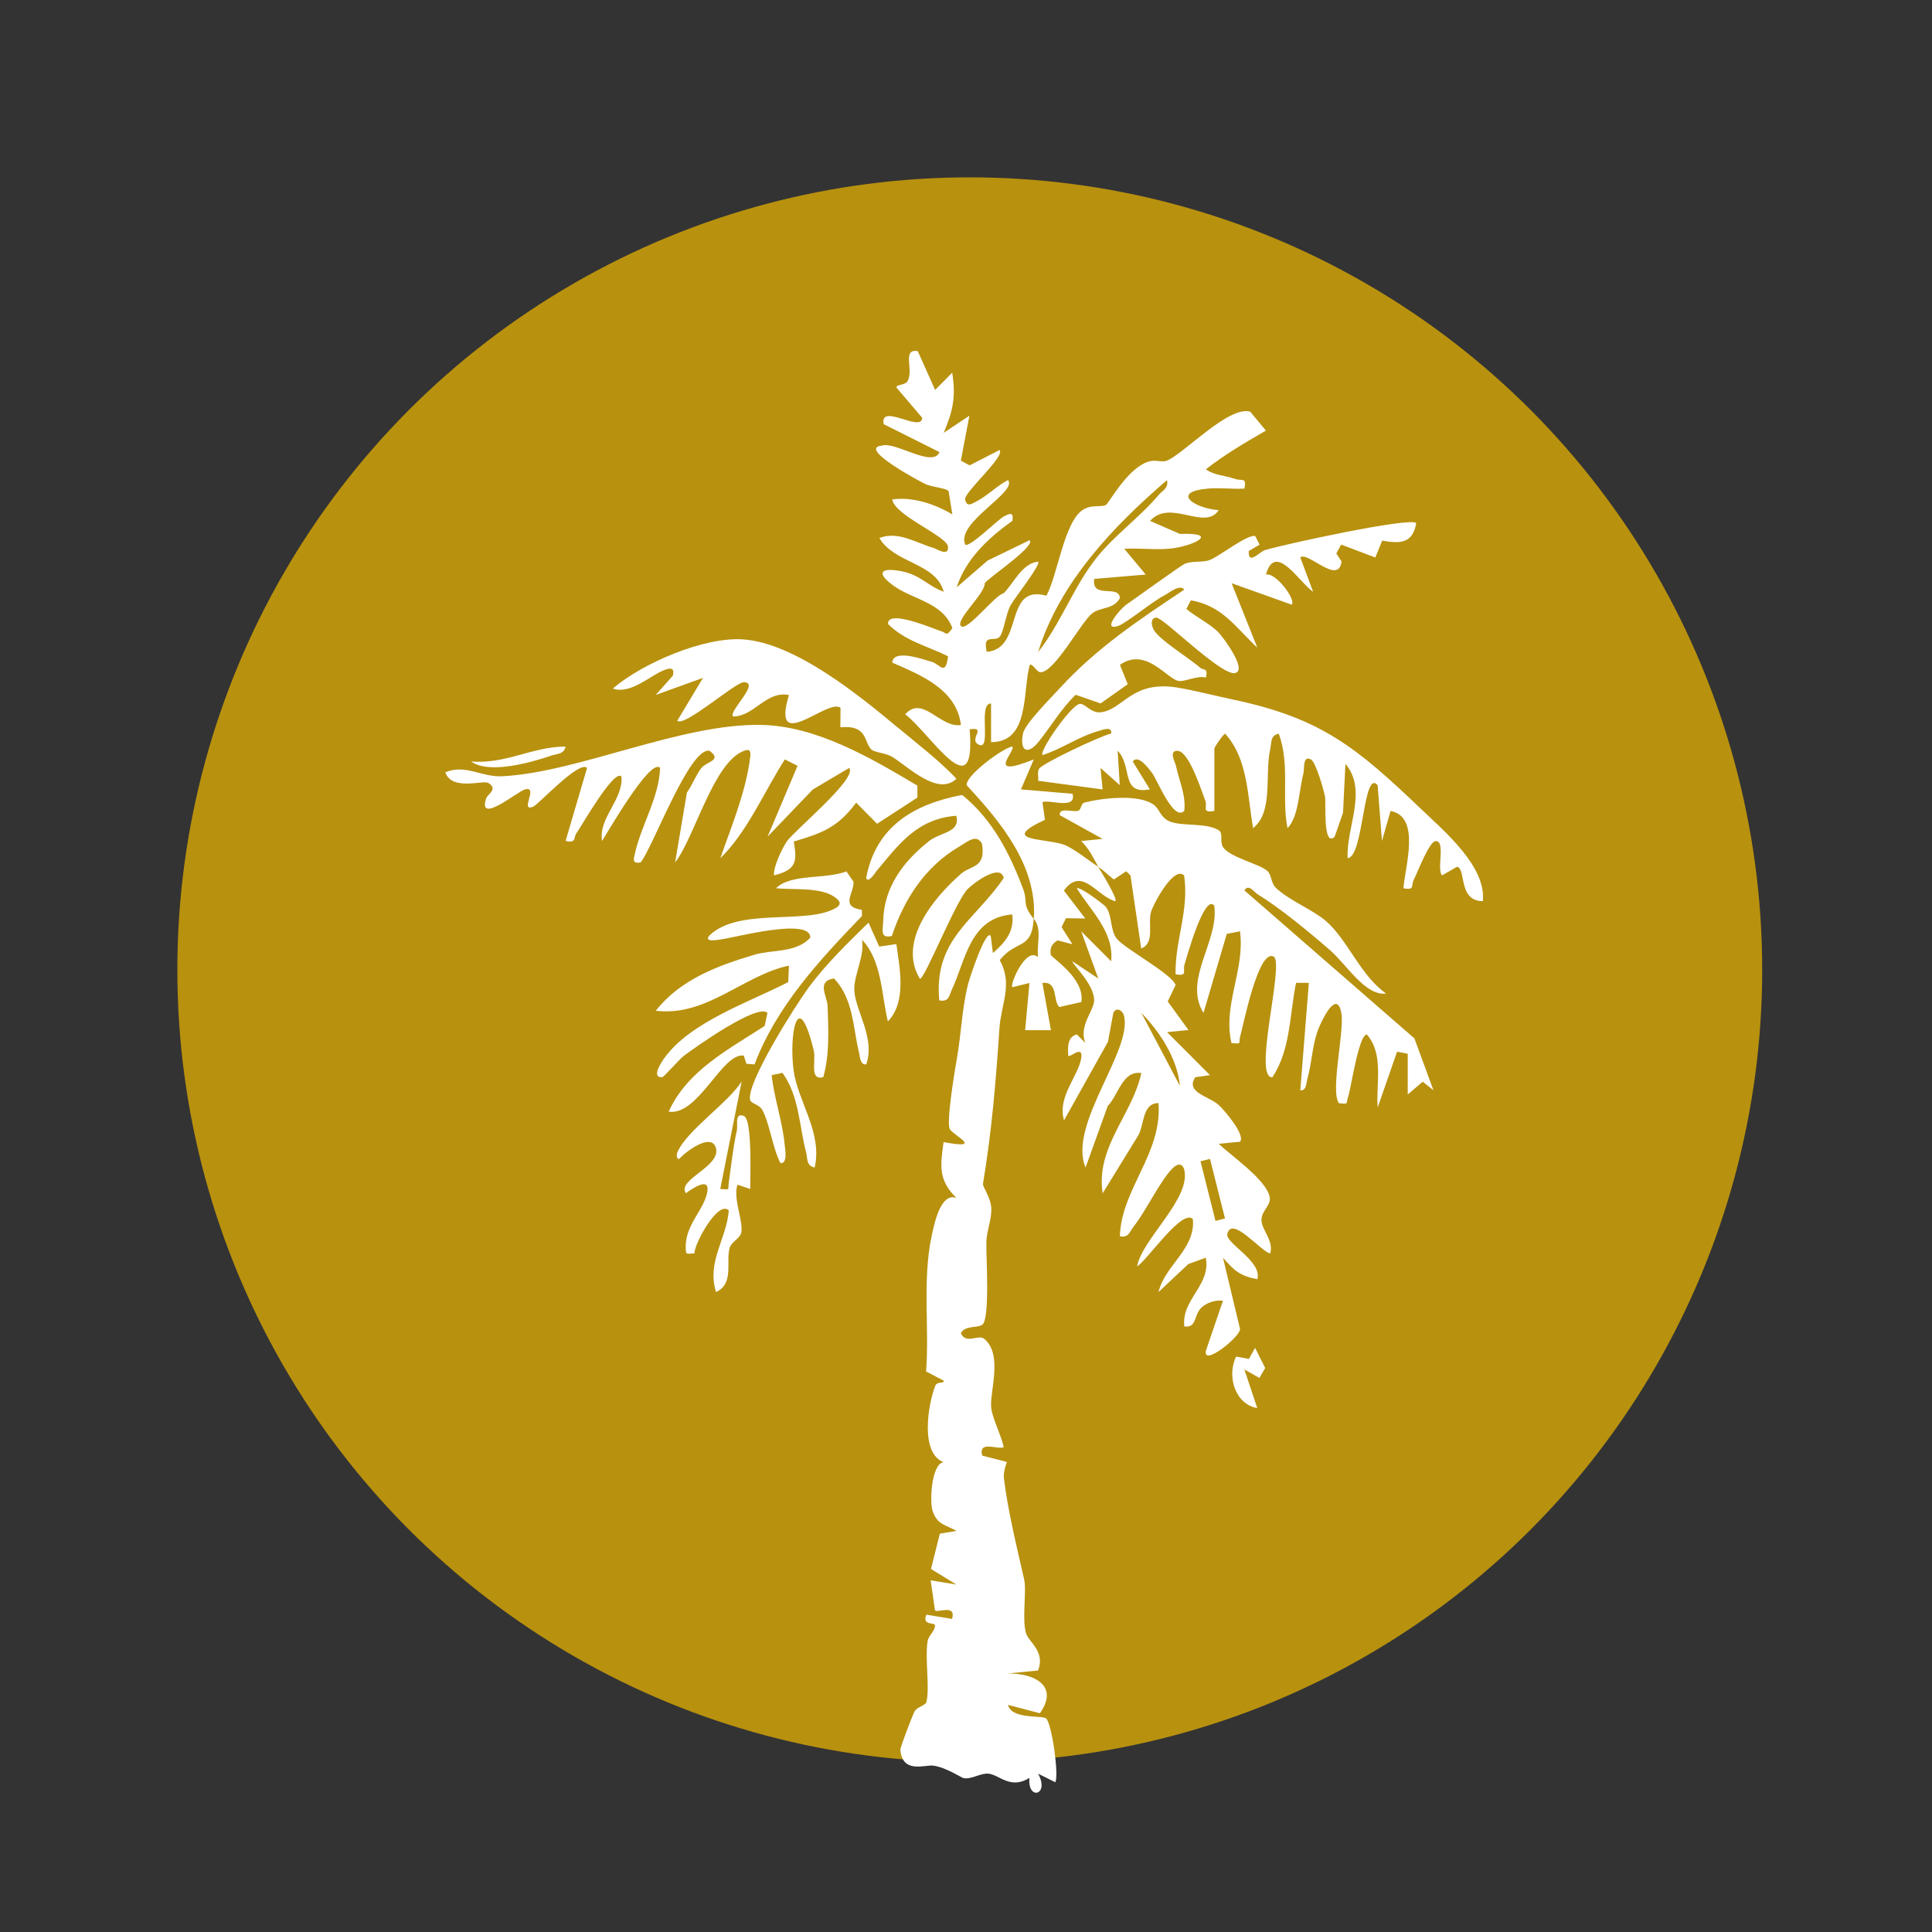
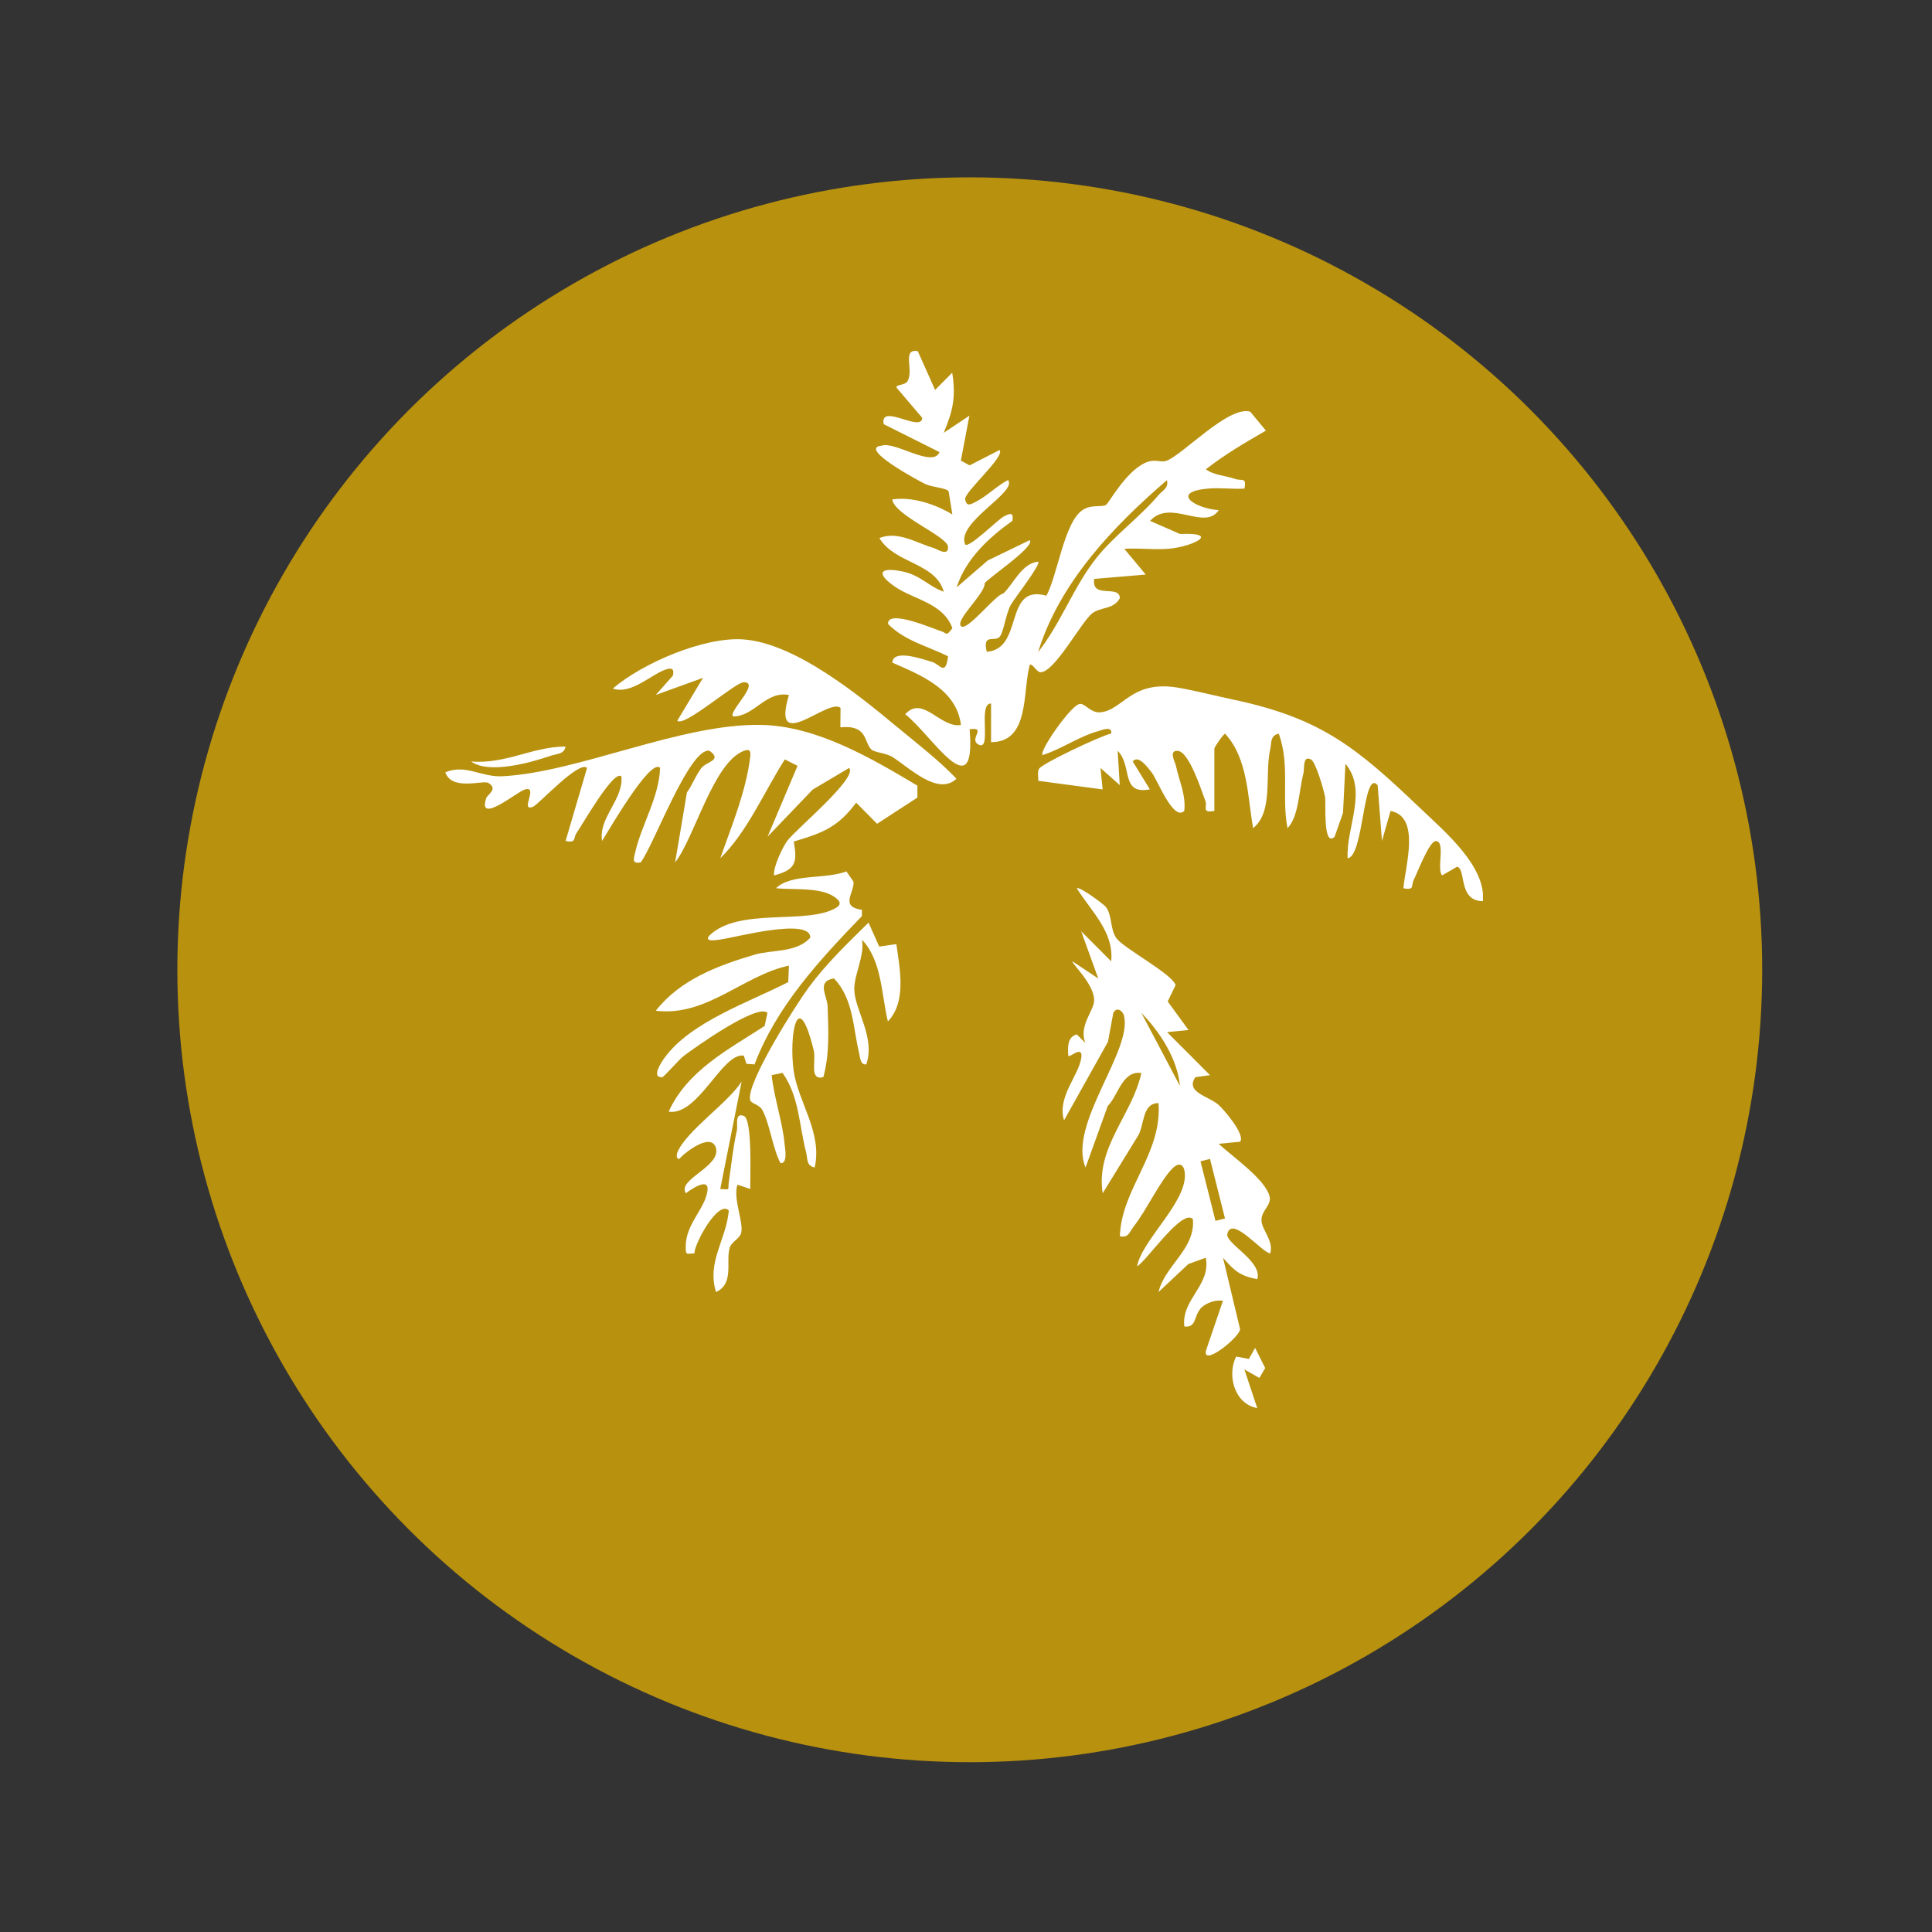
<svg xmlns="http://www.w3.org/2000/svg" fill="none" viewBox="0 0 512 512" height="512" width="512">
  <rect x="0" y="0" width="512" height="512" fill="#333333" stroke="none" />
  <circle fill="#B8910E" r="210" cy="257" cx="257" />
  <g clip-path="url(#clip0_626_156)">
-     <path fill="white" d="M273.981 243.374C274.864 229.381 265.108 217.725 256.207 208.135C255.594 205.784 265.564 198.303 268.27 197.833C269.281 199.058 260.85 206.511 273.966 201.253L270.563 209.204L284.221 210.358C285.488 214.847 277.342 211.598 276.259 212.638L276.929 217.255C264.681 222.926 276.587 222.1 281.657 223.753C284.42 224.651 288.365 227.999 291.071 229.709C289.619 227.258 288.807 225.092 286.514 222.884L292.196 222.314L280.831 216.015C280.689 213.835 284.05 215.289 285.73 214.861C286.542 214.647 286.428 212.937 287.368 212.695C292.082 211.484 301.753 210.344 305.769 213.279C307.393 214.462 307.521 216.87 310.341 217.825C313.759 218.979 319.826 218.025 323.002 220.048C324.341 220.903 323.002 223.283 324.355 224.822C326.577 227.344 333.712 228.982 335.82 230.764C337.059 231.804 336.689 233.984 338.255 235.423C341.93 238.772 348.025 241.18 351.315 244.016C357.169 249.046 360.544 258.579 367.337 263.295C361.869 264.036 356.827 255.6 352.554 251.881C347.043 247.079 339.409 240.767 333.299 236.991C332.33 236.392 330.835 234.126 329.781 235.965L374.829 275.179L379.87 288.916L377.036 286.664L373.063 290.056V279.255L370.243 278.713L365.101 293.476C364.617 287.12 366.796 279.426 362.239 274.153C360.046 274.153 358.023 288.588 357.24 290.768C356.656 292.393 357.567 292.692 354.833 292.35C352.483 289.272 356.328 273.255 355.474 268.51C354.249 261.713 349.934 270.976 349.079 273.512C347.74 277.488 347.626 281.748 346.501 285.752C346.174 286.921 346.231 289.201 344.593 288.93L346.857 260.459H343.468C341.744 268.753 342.072 278.229 337.173 285.496C332.031 285.653 340.064 256.755 337.728 253.648C333.555 250.599 329.368 272.358 328.642 274.737C328.158 276.348 329.368 276.747 326.349 276.419C323.985 266.344 329.995 256.94 328.613 246.808L325.11 247.492L318.943 268.425C313.431 259.633 323.159 249.316 321.777 239.983C319.085 236.72 314.314 254.389 313.93 255.529C313.332 257.296 314.927 258.778 311.537 258.194C311.352 249.259 315.183 241.237 313.802 232.018C311.067 229.239 305.427 239.912 304.957 241.949C304.217 245.084 306.082 249.858 302.436 251.368L299.588 232.003L298.449 230.892L295.173 233.072C293.734 231.989 292.581 230.707 291.043 229.738C291.855 231.106 296.255 238.173 295.586 238.843C290.63 237.518 286.742 229.438 281.942 236.007L287.61 243.403L282.483 243.332L281.33 245.697L284.207 250.243L280.318 249.217C278.738 250.043 278.168 251.269 278.467 253.021C278.595 253.776 287.582 259.234 286.571 265.547L280.746 266.872C279.022 265.49 280.461 259.889 276.245 260.502L278.51 273.013H271.674L272.813 260.502L268.27 261.628C267.558 260.901 271.901 250.713 275.077 253.662C274.721 249.687 276.217 246.281 273.952 243.417C273.411 251.981 269.466 248.803 264.937 254.446C268.498 260.801 265.293 266.102 264.866 272.472C263.897 286.892 262.815 299.845 260.508 313.667C260.351 314.579 262.573 317.244 262.701 320.25C262.829 323.257 261.419 326.264 261.391 329.341C261.334 333.146 262.388 349.576 260.323 351.058C258.97 352.027 255.822 351.143 254.626 353.309C256.036 356.415 259.297 353.423 260.935 354.876C265.678 359.052 262.459 368.2 262.644 372.589C262.758 375.481 265.35 380.34 265.991 383.475C264.752 384.373 259.183 381.509 260.294 385.755L266.831 387.422C266.361 388.861 265.877 390.272 266.062 391.825C267.059 400.275 269.566 410.407 271.403 418.515C272.129 421.721 270.776 428.988 271.901 432.793C272.613 435.201 277.071 437.623 275.106 442.696L263.726 443.822C271.204 442.425 281.7 445.403 275.59 454.024L267.13 451.816C268.042 455.692 276.202 454.537 277.214 455.392C278.766 456.689 280.703 470.81 279.649 472.306L275.106 470.041C278.282 475.769 272.243 477.265 272.813 471.166C267.728 474.316 264.866 470.34 261.96 470.041C259.853 469.827 257.446 471.637 255.338 471.223C254.854 471.124 250.581 468.317 247.277 467.903C245.141 467.633 239.145 470.141 238.603 463.714C238.546 463.101 241.722 454.851 242.292 453.697C243.047 452.2 245.226 452.086 245.511 451.018C246.451 447.398 245.084 439.675 245.81 435.03C246.081 433.306 247.69 432.479 247.804 430.755C247.861 429.886 244.229 430.883 245.497 427.905L252.319 429.031C253.429 424.97 248.516 427.535 247.775 426.751L246.636 418.8L253.458 419.925L246.721 415.793L249.071 406.431L253.486 405.704C250.595 404.051 248.516 404.165 247.206 400.603C246.294 398.152 246.793 387.935 250.054 387.494C243.83 385.142 245.881 372.318 247.847 367.259C248.359 365.948 250.453 366.746 250.054 365.863L245.425 363.455C246.308 351.428 244.386 339.33 246.921 327.432C247.647 324.055 249.299 316.018 253.458 317.457C248.587 312.698 249.2 308.908 250.054 302.666C260.821 304.676 252.888 301.07 251.72 299.247C250.709 297.665 253.002 283.8 253.572 280.58C254.797 273.669 254.868 267.556 256.548 260.787C256.862 259.519 261.191 246.124 262.559 248.02L263.128 252.565C266.304 249.829 268.868 246.851 268.255 242.334C257.018 243.218 255.908 254.475 252.276 262.212C251.493 263.894 251.521 265.589 248.915 265.105C247.405 248.846 258.329 244.016 265.991 232.687C265.151 228.583 257.759 234.226 256.42 235.623C253.13 239.085 245.126 259.348 243.788 259.405C237.777 249.473 247.476 237.888 254.668 231.576C257.346 229.225 261.277 230.137 260.251 223.653C258.856 220.817 256.321 223.126 254.227 224.351C245.226 229.595 239.572 238.302 236.353 248.048C233.12 248.761 234.003 246.452 234.06 244.044C234.245 235.095 239.387 228.355 246.052 223.012C249.313 220.39 254.526 220.76 253.444 216.186C243.061 216.956 238.162 223.796 232.266 230.863C231.867 231.348 230.115 234.198 229.531 232.687C232.095 219.036 242.178 213.08 254.996 210.672C263.029 217.184 267.558 226.09 271.118 235.537C272.542 239.313 270.662 239.37 273.952 243.517L273.981 243.374Z" />
    <path fill="white" d="M243.23 93.085L247.816 103.331L252.345 98.771C253.371 105.112 252.545 108.931 250.081 114.702L256.903 110.156L254.638 122.069L256.96 123.323L264.878 119.262C266.544 120.872 255.436 130.476 255.777 132.329C256.176 134.437 257.316 133.625 258.64 132.955C261.574 131.474 264.195 128.723 267.143 127.213C269.706 130.476 253.299 138.427 255.777 144.284C256.76 145.395 264.323 137.772 266.018 136.874C267.812 135.934 268.652 135.748 268.296 138.014C261.987 142.531 255.977 148.074 253.513 155.669L261.745 148.544L272.854 143.158C274.549 144.726 261.902 153.147 260.947 154.572C261.189 157.194 253.128 164.247 254.652 165.915C256.176 167.582 263.81 157.536 265.918 157.265C268.624 154.686 270.76 149.285 275.132 148.844C275.902 149.599 268.795 158.619 267.855 160.329C266.559 162.68 266.032 167.254 265.006 168.65C263.739 170.375 260.278 167.582 261.503 172.74C271.472 171.942 265.861 154.7 277.311 157.864C280.245 152.563 282.026 138.171 287.025 135.079C289.403 133.597 291.781 134.537 293.12 133.782C293.832 133.383 298.162 125.247 303.246 122.767C306.123 121.356 307.505 122.753 309.242 122.069C313.586 120.373 325.649 107.406 331.332 109.102L335.476 114.118C329.85 117.367 324.681 120.387 319.568 124.363C321.676 125.959 324.866 126.044 327.315 126.914C329.138 127.569 330.363 126.301 329.808 129.479C326.618 129.678 323.313 129.194 320.123 129.479C310.011 130.391 316.691 134.779 322.986 135.193C319.269 140.807 310.125 132.072 304.784 138.043L312.703 141.505C323.627 141.063 316.178 144.825 309.883 145.41C305.952 145.766 301.893 145.196 297.948 145.438L303.631 152.264L289.973 153.418C289.218 158.904 296.638 154.771 296.78 158.519C295.1 161.583 291.639 160.799 289.431 162.552C286.455 164.917 279.462 178.24 275.716 178.155C274.734 178.126 273.594 175.718 272.896 176.188C270.931 183.37 272.953 196.693 262.642 196.679V186.434C258.982 186.377 263.055 199.429 259.224 197.263C256.703 195.838 261.659 192.575 256.96 193.274C258.74 214.562 246.848 194.698 239.898 189.284C244.555 184.097 249.198 193.06 254.667 192.119C253.456 182.672 244.113 178.939 236.465 175.604C236.693 171.757 245.096 174.906 246.933 175.39C249.069 175.96 250.551 179.409 251.249 173.923C245.737 171.187 239.769 169.847 235.34 165.359C235.084 161.184 248.172 166.969 249.383 167.268C250.807 167.61 250.65 168.921 252.388 166.485C250.024 159.83 242.176 158.904 237.206 155.498C232.235 152.093 232.862 150.183 239.015 151.409C243.957 152.392 245.865 155.284 250.109 156.823C247.93 149.043 237.12 149.428 233.047 142.588C237.989 140.607 242.903 143.942 247.489 145.239C248.186 145.438 251.462 147.647 251.234 144.868C251.006 142.089 237.035 136.589 236.451 132.357C241.849 131.559 247.93 133.654 252.388 136.333L251.391 130.191C250.736 129.279 247.033 129.151 245.139 128.239C243.971 127.683 227.179 118.749 233.631 118.108C237.192 116.854 247.175 124.107 248.984 119.817L234.187 112.408C233.076 106.637 244.27 114.773 244.398 110.726L237.605 102.747C237.291 101.877 239.755 102.148 240.453 101.094C242.319 98.23 238.844 92.231 243.287 93.071L243.23 93.085ZM275.132 172.783C281.157 165.145 284.504 155.484 290.585 147.832C295.285 141.918 302.15 136.988 306.992 131.231C308.074 129.949 309.755 129.379 309.256 127.241C295.029 139.482 280.787 154.387 275.118 172.783H275.132Z" />
    <path fill="white" d="M293.006 240.268C294.844 242.577 294.103 246.41 295.954 248.747C298.105 251.483 310.467 257.995 311.55 261.044L309.456 265.39L314.968 272.971L309.285 273.527L320.664 284.926L316.776 285.468C314.028 289.543 320.38 290.469 322.986 292.849C324.496 294.231 330.121 300.8 328.626 302.567L322.957 303.123C326.376 306.329 335.391 312.542 336.459 317.087C337.014 319.481 334.166 320.778 334.308 323.528C334.422 325.936 337.627 328.943 336.616 332.163C334.408 331.949 326.333 321.861 325.25 327.062C324.752 329.484 334.636 334.329 333.197 339.003C328.526 338.105 327.073 336.723 324.111 333.317L328.612 352.155C328.896 354.107 318.528 362.429 319.611 357.869L324.097 344.703C322.302 344.503 320.607 344.973 319.098 345.957C316.05 347.966 317.545 351.984 313.857 351.528C313.016 344.332 320.978 340.599 319.539 333.317L314.939 334.97L307.021 342.409C308.673 335.355 316.876 330.98 316.121 323.072C313.287 320.137 303.716 334.4 301.338 335.583C302.691 328.302 315.651 317.657 313.842 310.019C313.501 308.595 312.418 308.096 310.994 309.378C307.747 312.314 303.759 320.863 300.441 325.024C299.358 326.378 299.145 328.131 296.781 327.618C297.151 315.078 308.003 305.759 307.021 292.336C302.577 292.279 303.303 298.378 301.537 301.071L292.223 316.232C290.286 304.063 300.099 295.385 302.463 284.37C297.436 283.615 296.367 290.255 293.562 293.105L287.68 309.407C282.909 298.007 300.284 278.371 297.849 269.095C297.535 267.912 295.969 266.673 295.043 268.411L293.619 276.091L281.983 296.896C280.089 290.783 285.828 285.097 286.54 280.409C287.11 276.733 283.478 280.381 283.108 279.825C282.98 277.645 282.766 274.823 285.358 274.125L287.637 276.391C285.857 272.087 289.659 268.026 289.93 265.504C290.414 261.115 283.778 255.187 284.233 254.774L291.055 259.32L286.526 246.795L294.473 254.76C295.271 246.966 289.104 241.422 285.373 235.423C286.056 234.782 292.579 239.727 293.006 240.283V240.268ZM312.689 287.762C312.005 280.523 307.419 273.512 302.463 268.411L312.689 287.762ZM320.664 307.127L318.144 307.754L322.117 323.542L324.638 322.915L320.664 307.127Z" />
    <path fill="white" d="M321.804 214.904C318.329 215.517 320.052 213.864 319.425 212.211C318.386 209.49 315.153 199.23 312.134 198.988C309.57 198.774 311.464 202.123 311.621 202.878C312.447 206.868 314.341 210.658 313.843 214.904C310.937 217.74 306.764 206.697 305.226 204.73C304.144 203.348 301.623 199.914 300.184 201.795L304.728 209.19C296.852 210.687 300.199 202.992 296.182 198.959L296.752 208.065L291.639 203.519L292.209 209.205L275.133 206.925C275.247 205.899 274.819 204.673 275.375 203.719C276.158 202.365 291.596 195.026 294.488 194.385C294.772 192.319 292.109 193.445 291.013 193.758C285.8 195.24 281.385 198.489 276.286 200.099C275.289 199.13 283.749 186.933 286.113 186.548C287.523 186.32 289.019 188.985 291.568 188.771C297.578 188.244 299.714 180.278 311.863 182.188C316.007 182.843 322.359 184.467 326.846 185.408C350.231 190.352 359.56 198.147 376.508 214.306C383.016 220.519 393.84 229.61 392.986 238.815C386.335 238.815 388.599 230.18 386.135 229.695L382.19 231.975C380.624 230.622 383.201 222.784 380.467 222.898C378.729 222.97 375.61 231.362 374.685 233.087C373.873 234.611 375.041 236.008 371.922 235.395C372.377 229.61 376.565 216.386 368.504 214.919L366.239 222.87L365.086 208.079C361.197 203.662 361.425 227.073 357.138 227.43C356.711 219.208 362.536 209.547 356.555 202.408L355.914 215.417L353.692 221.744C350.53 224.751 351.427 212.653 351.157 211.199C350.815 209.361 348.707 201.937 347.425 201.268C345.161 200.071 345.731 203.776 345.431 204.93C344.178 209.646 344.221 216.386 341.202 219.478C339.578 211.171 341.914 202.835 338.894 194.428C336.587 194.898 337 196.808 336.644 198.418C335.077 205.371 337.556 215.075 332.087 219.464C330.591 211.028 330.734 201.04 324.667 194.442C324.282 194.442 321.818 197.962 321.818 198.403V214.919L321.804 214.904Z" />
    <path fill="white" d="M243.118 208.207V211.37L232.436 218.31L226.896 212.71C222.068 219.222 217.966 220.775 210.361 223.012C211.287 228.441 211.016 230.479 205.12 231.989C204.864 229.752 207.385 224.594 208.567 222.912C210.646 219.977 227.437 206.155 225.03 203.519L215.389 209.233L203.411 221.73L211.358 202.949L207.983 201.253C202.571 209.746 197.985 220.561 190.892 227.43C193.926 218.737 197.671 209.874 198.811 200.612C198.982 199.159 198.825 198.346 197.159 198.973C189.027 202.037 184.127 221.858 178.915 228.555L182.034 210.045C183.458 208.036 184.355 205.542 185.822 203.59C187.161 201.809 191.604 201.51 188.001 198.959C182.717 197.99 173.047 224.48 169.786 228.541C167.379 228.983 167.934 227.643 168.319 225.933C169.985 218.609 174.699 211.199 174.927 203.505C172.406 200.626 160.699 221.131 159.56 222.855C158.52 216.785 165.228 211.926 164.687 205.785C162.764 203.604 154.005 219.108 152.823 220.704C151.883 221.986 152.837 223.539 149.889 222.855L155.572 203.519C153.535 201.381 142.811 213.095 141.33 213.75C137.527 215.417 142.897 208.107 139.094 209.219C137.029 209.817 126.461 218.709 128.854 211.527C129.196 210.501 132.101 209.119 129.409 207.48C128.056 206.654 119.739 209.689 118.016 204.673C123.399 202.407 127.458 206.013 133.212 205.713C153.336 204.659 180.339 191.72 201.645 192.105C216.457 192.376 230.898 200.94 243.132 208.207H243.118Z" />
-     <path fill="white" d="M375.311 138.627C374.4 144.213 370.797 144.042 366.296 143.272L364.473 147.746L355.43 144.327L354.134 146.678L355.515 148.787C354.76 155.27 346.457 145.937 344.591 147.732L347.995 156.838C344.42 154.472 337.94 143.4 335.491 152.264C338.083 151.608 343.58 159.032 342.313 160.243L326.39 154.558L333.198 171.629C327.586 166.427 323.969 160.485 315.58 159.103L314.398 161.383C316.933 163.506 320.722 165.316 322.958 167.639C324.012 168.736 331.147 178.112 326.96 178.411C322.602 178.126 308.231 163.62 306.451 163.677C305.055 163.72 304.956 165.245 305.654 166.712C306.935 169.434 315.139 174.35 318.087 176.986C318.842 177.656 320.28 176.915 319.554 179.58C317.289 178.91 314.014 180.762 312.29 180.449C309.214 179.879 303.66 171.372 296.795 176.188L298.86 181.318L291.668 186.42L285.045 184.125C281.314 187.745 278.622 192.305 275.418 196.366C272.213 200.427 270.191 198.874 271.102 194.399C271.629 191.806 278.451 185.009 280.815 182.415C290.628 171.7 301.851 164.247 313.857 156.253C312.575 154.729 309.883 157.108 308.559 157.792C305.241 159.488 298.376 165.273 296.183 165.929C291.91 167.197 296.866 161.355 298.476 160.243C300.768 158.647 313.017 149.841 313.885 149.456C316.107 148.487 318.713 149.2 320.75 148.345C323.371 147.248 330.335 141.705 332.628 142.032L333.81 144.327L330.933 146.022C330.748 149.955 333.767 146.207 335.263 145.766C340.176 144.298 373.46 137.002 375.34 138.613L375.311 138.627Z" />
    <path fill="white" d="M237.973 192.832C243.229 197.221 248.726 201.382 253.469 206.369C248.598 211.043 240.893 203.377 236.492 200.598C234.854 199.572 231.892 199.43 231.009 198.689C228.901 196.907 230.112 192.006 222.706 192.747L222.748 187.602C219.544 184.781 204.191 200.384 209.076 184.183C202.924 183.014 199.947 189.868 194.279 189.868C192.897 188.614 201.628 180.848 197.127 180.791C194.891 180.763 181.39 192.761 179.481 191.008L186.303 179.637L173.784 184.168L178.327 179.039C178.669 177.471 178.256 176.887 176.647 177.357C172.773 178.511 167.347 184.197 162.391 182.473C170.309 175.718 186.559 168.722 196.942 169.449C210.728 170.418 227.733 184.311 237.959 192.846L237.973 192.832Z" />
    <path fill="white" d="M228.418 241.137V242.776C217.166 254.432 205.787 266.687 199.962 282.076L197.812 281.919L197.114 279.753C191.46 278.784 185.051 295.827 177.203 294.601C182.131 283.7 193.097 278.086 202.64 271.888L203.38 268.425C200.774 265.789 184.182 277.573 181.205 279.825C179.952 280.779 175.936 285.439 175.494 285.467C172.304 285.638 175.637 280.993 176.078 280.38C182.971 270.776 198.68 265.547 208.892 260.26L209.077 255.9C197 258.436 187.272 269.522 173.785 267.855C180.294 259.59 190.121 255.928 199.934 253.007C204.648 251.611 211 252.58 214.745 248.49C214.817 243.075 194.963 248.404 191.274 248.917C190.463 249.031 186.332 249.872 187.999 247.92C195.818 240.311 214.019 245.213 221.624 240.539C223.333 239.484 222.265 238.458 221.069 237.646C217.266 235.053 210.174 235.879 205.659 235.38C209.675 231.462 218.662 233.1 224.302 230.935L226.196 233.67C226.367 236.791 222.507 240.225 228.403 241.123L228.418 241.137Z" />
    <path fill="white" d="M237.547 250.2C238.43 256.641 240.324 265.475 235.296 270.691C233.587 263.666 233.73 254.574 228.46 249.06C229.144 253.377 226.367 258.208 226.395 262.155C226.452 267.613 232.063 274.923 229.571 282.062C227.976 282.332 227.905 280.038 227.634 278.898C226.039 272.286 226.167 264.706 221.026 259.291C216.24 260.046 219.231 263.879 219.331 266.701C219.53 272.928 219.886 279.468 218.177 285.467C214.375 286.393 216.326 281.135 215.642 278.343C211.37 260.915 209.062 274.367 210.316 283.672C211.427 291.908 218.021 300.144 215.899 309.392C213.606 308.95 214.047 306.97 213.634 305.402C211.768 298.306 211.825 290.554 207.368 284.313L204.505 284.926C205.117 290.896 207.382 297.294 207.923 303.151C208.037 304.376 208.835 308.452 206.826 308.238C204.747 304.248 203.992 297.822 202.041 294.188C201.229 292.663 199.05 292.506 198.794 291.509C197.669 287.149 210.971 266.202 214.318 261.671C218.961 255.387 224.629 249.958 230.169 244.5L233.003 250.855L237.561 250.186L237.547 250.2Z" />
    <path fill="white" d="M190.878 315.092C193.727 315.306 192.83 315.363 193.129 313.382C193.826 308.637 194.225 304.291 195.279 299.546C195.592 298.164 194.596 294.787 197.116 295.727C199.452 296.596 198.768 312.228 198.825 315.092L195.436 313.952C194.168 317.586 197.173 324.041 196.404 326.791C196.005 328.244 193.826 329.128 193.371 330.681C192.288 334.315 194.638 340.185 189.753 342.408C187.261 334.372 192.516 328.444 193.143 320.778C190.28 317.928 183.971 329.712 184.028 332.149C181.82 332.263 181.749 332.676 181.721 330.425C181.664 324.397 186.777 320.478 187.474 315.648C188.058 311.672 182.889 315.377 181.778 316.218C179.285 312.627 191.035 309.193 189.739 304.277C188.585 299.916 181.464 305.388 180.054 307.098C179.2 307.283 179.285 305.944 179.499 305.417C181.849 299.688 192.901 292.336 196.547 286.607L190.878 315.064V315.092Z" />
    <path fill="white" d="M329.778 362.927L333.182 373.159C327.1 372.047 325.135 364.424 327.584 359.508L330.974 360.135L332.612 357.199L335.289 362.543L333.751 365.165L329.763 362.913L329.778 362.927Z" />
    <path fill="white" d="M149.873 197.833C149.517 199.928 147.524 199.742 146.042 200.255C140.773 202.065 129.65 205.243 124.836 201.809C134.164 202.535 141.058 197.862 149.873 197.847V197.833Z" />
  </g>
  <defs>
    <clipPath id="clip0_626_156">
      <rect transform="translate(118 93)" fill="white" height="382" width="275" />
    </clipPath>
  </defs>
</svg>